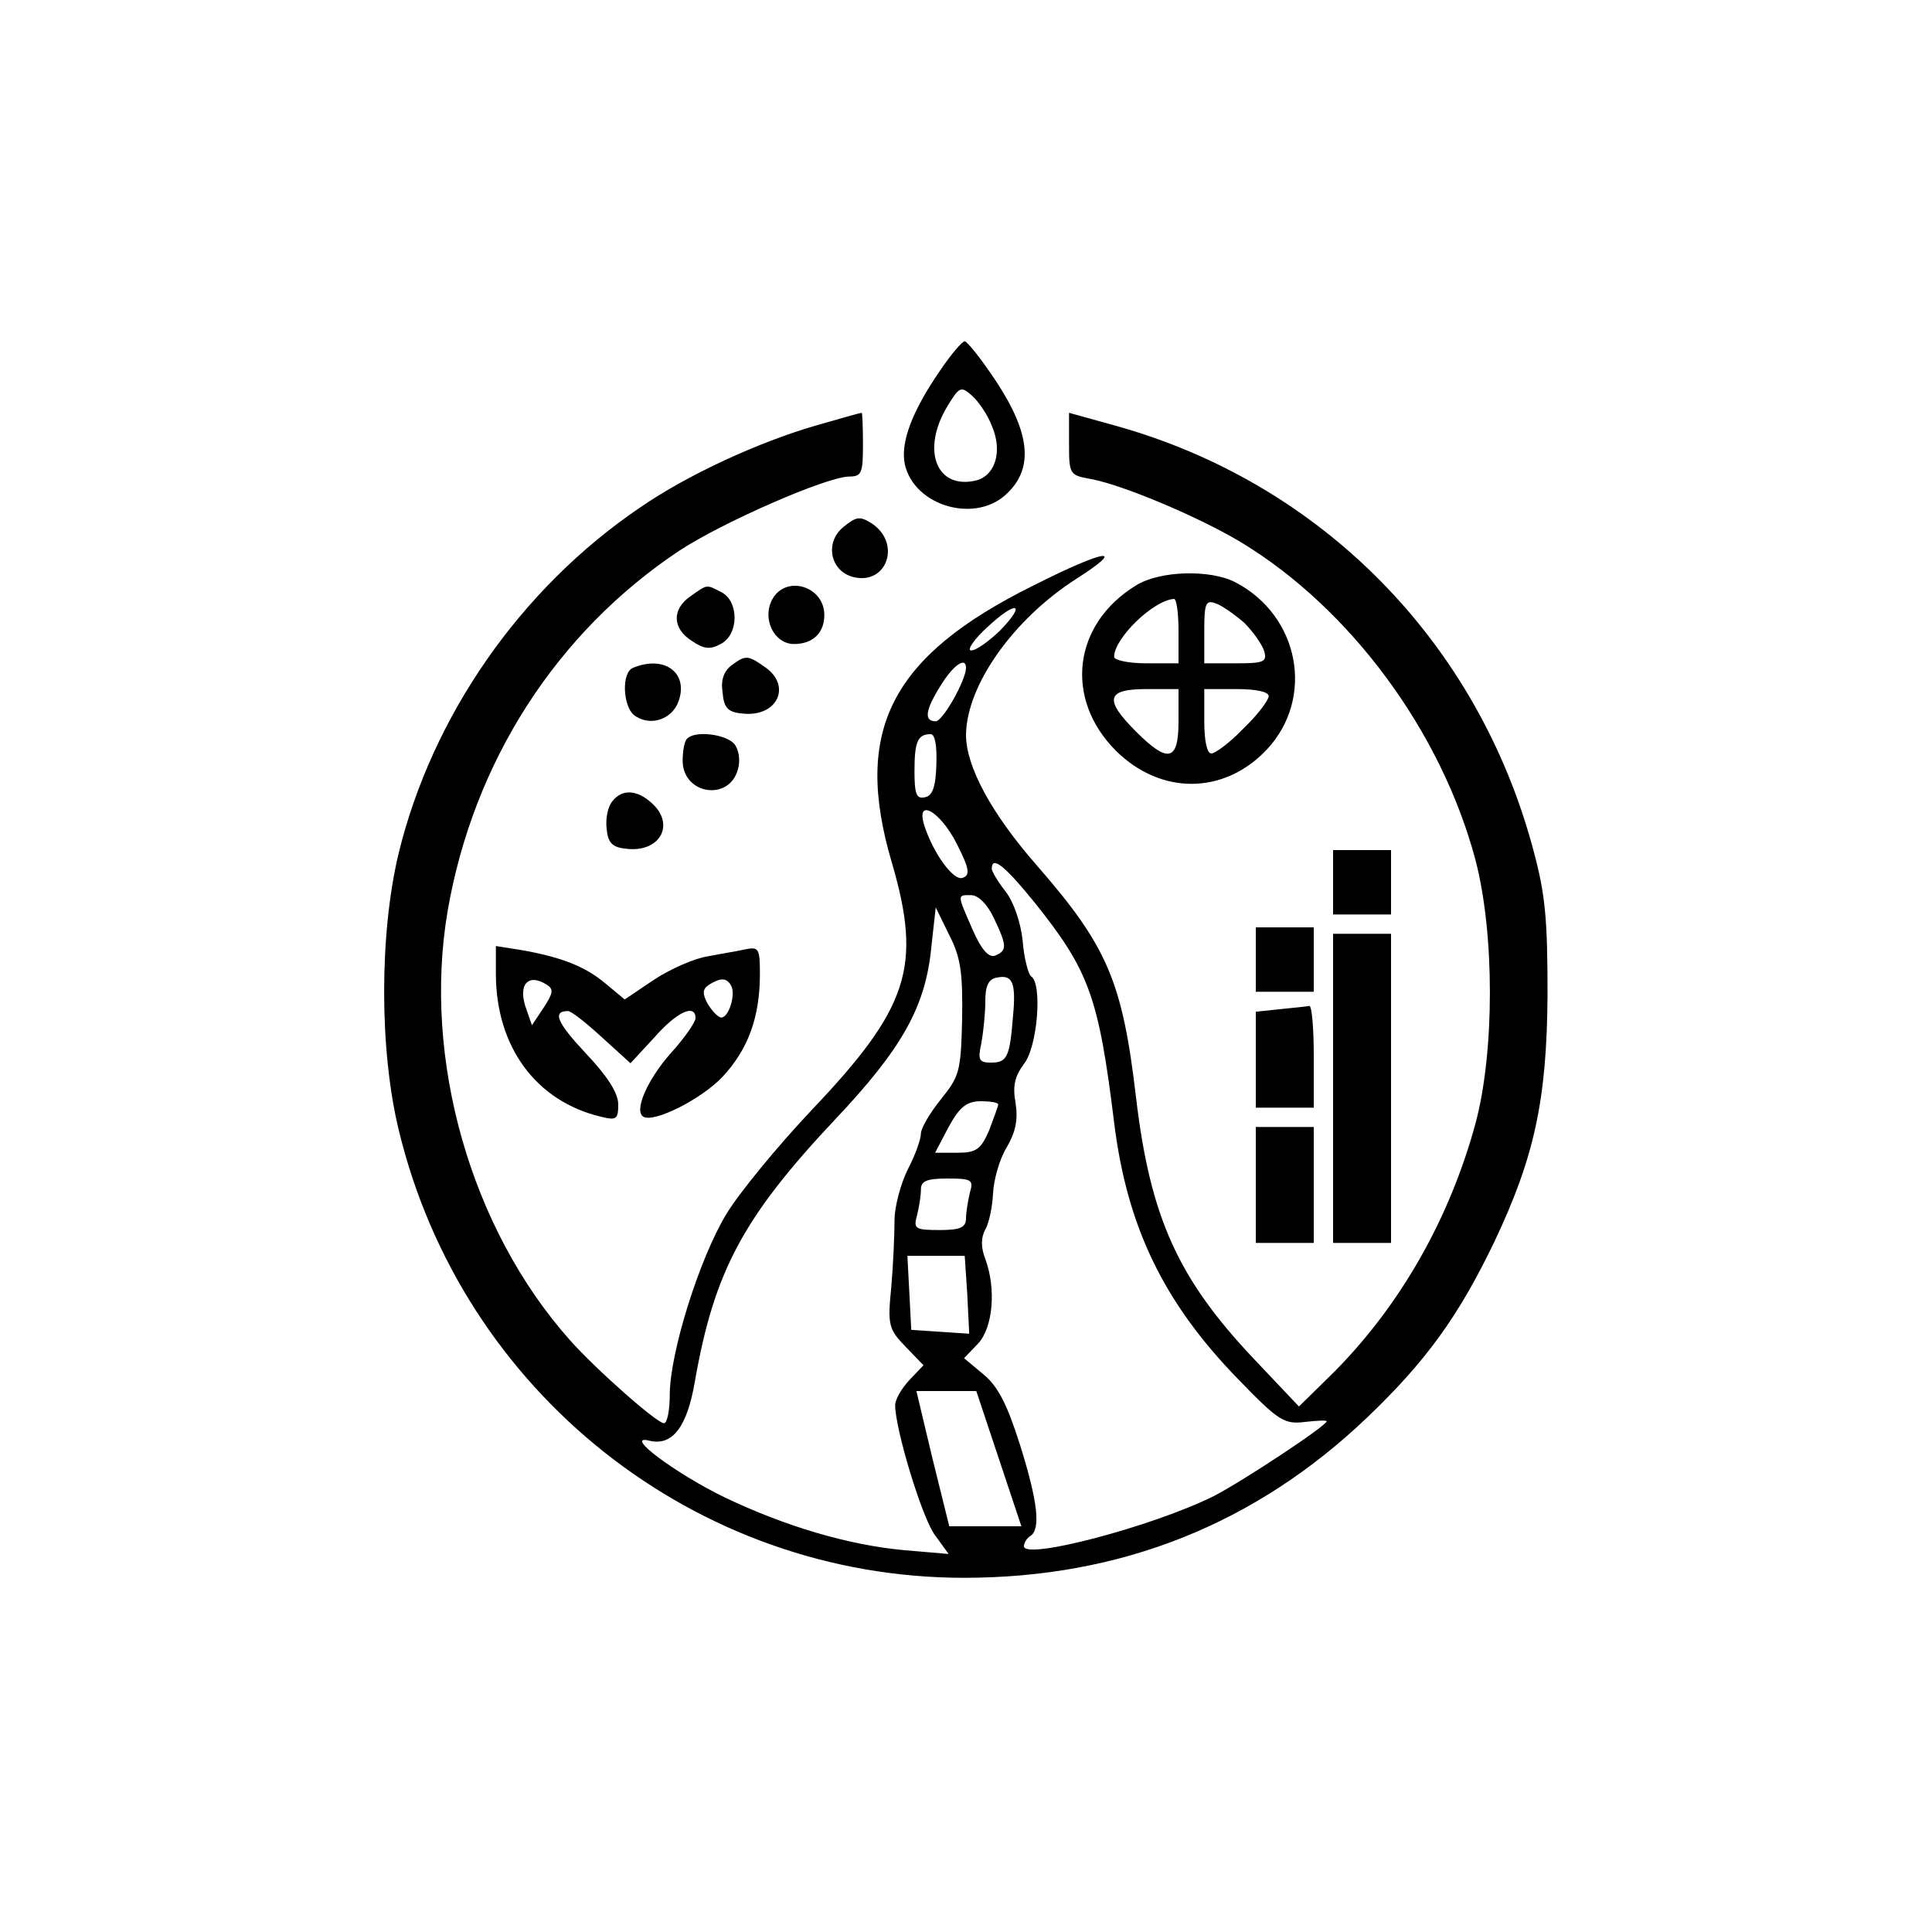
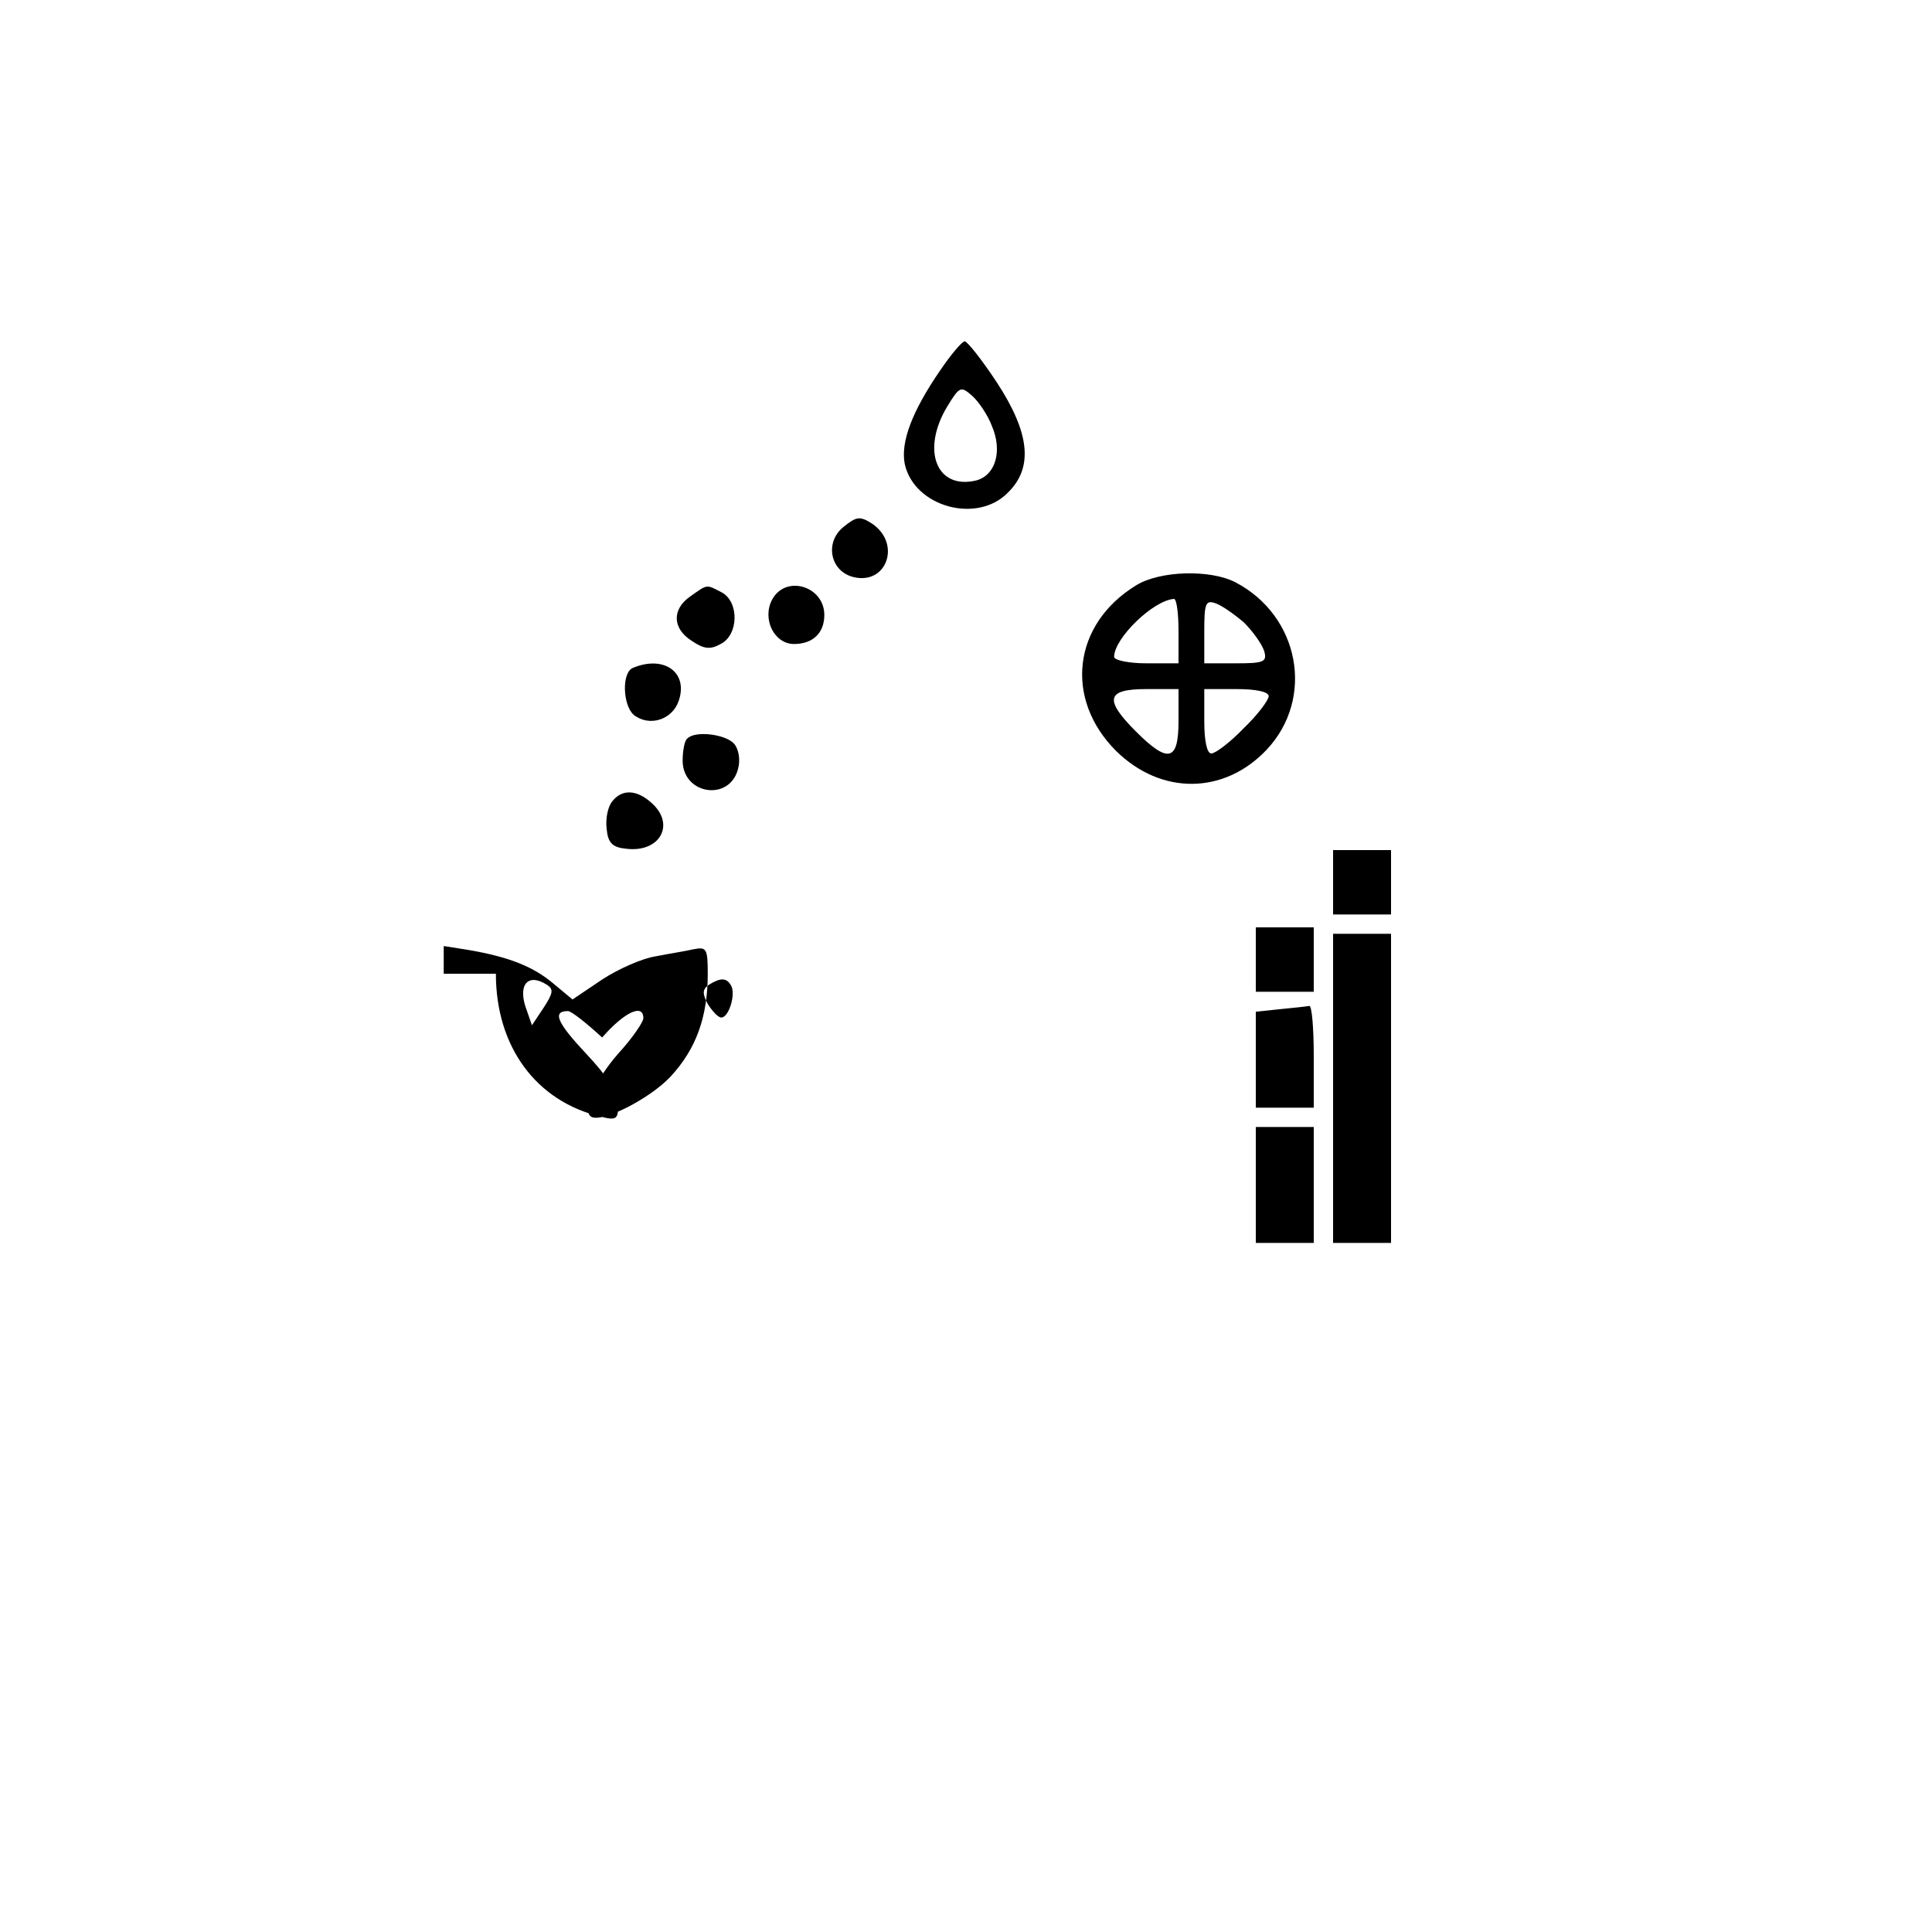
<svg xmlns="http://www.w3.org/2000/svg" version="1.0" width="300pt" height="300pt" viewBox="0 0 300 300" preserveAspectRatio="xMidYMid meet">
  <g transform="translate(0,300) scale(0.1,-0.1)" fill="#000000" stroke="none">
    <path d="M1460 2425 c-44 -64 -62 -112 -55 -146 15 -66 112 -93 160 -44 40 39 34 93 -17 171 -23 35 -46 64 -50 64 -4 0 -21 -20 -38 -45z m80 -86 c17 -39 6 -77 -24 -85 -62 -15 -86 47 -45 115 19 31 21 32 39 16 10 -9 24 -30 30 -46z" />
-     <path d="M1266 2339 c-89 -26 -198 -76 -272 -127 -186 -126 -323 -324 -375 -537 -30 -125 -30 -305 0 -429 98 -408 461 -696 878 -696 243 0 452 83 626 249 91 87 142 157 198 274 61 129 81 218 82 382 0 116 -3 155 -22 225 -86 323 -329 570 -649 659 l-72 20 0 -49 c0 -47 1 -48 35 -54 51 -10 167 -59 232 -98 170 -103 311 -294 364 -493 30 -114 30 -299 0 -410 -40 -147 -116 -281 -219 -385 l-55 -54 -71 75 c-117 124 -160 219 -182 405 -21 179 -44 234 -153 359 -72 82 -111 155 -111 204 1 77 73 179 171 242 80 51 47 47 -66 -10 -222 -110 -281 -225 -220 -431 47 -161 26 -225 -124 -383 -53 -56 -113 -129 -133 -162 -42 -69 -88 -216 -88 -281 0 -24 -4 -44 -9 -44 -11 0 -105 83 -146 129 -154 173 -229 436 -190 666 40 232 169 433 360 560 67 44 227 114 263 115 20 0 22 5 22 50 0 28 -1 50 -2 49 -2 0 -34 -9 -72 -20z m286 -319 c-17 -16 -36 -30 -44 -30 -7 0 4 17 25 36 46 43 62 38 19 -6z m-52 -57 c0 -19 -36 -83 -47 -83 -19 0 -16 18 8 56 19 31 39 45 39 27z m-46 -150 c-1 -35 -6 -49 -18 -51 -13 -3 -16 5 -16 41 0 45 5 57 25 57 7 0 10 -18 9 -47z m31 -122 c20 -39 22 -50 10 -54 -14 -6 -46 38 -60 82 -13 43 25 21 50 -28z m122 -93 c84 -105 99 -146 123 -341 20 -162 77 -280 193 -399 62 -64 71 -70 103 -66 18 2 34 3 34 1 0 -7 -132 -94 -175 -116 -94 -47 -295 -100 -295 -78 0 6 5 13 10 16 16 10 12 52 -16 141 -20 63 -34 91 -57 110 l-30 25 22 23 c23 25 28 85 11 131 -7 18 -7 33 0 46 6 10 11 36 12 56 1 21 10 53 21 71 14 24 18 43 14 69 -5 27 -1 42 13 61 21 26 29 125 11 136 -4 3 -11 28 -13 55 -3 29 -14 60 -26 76 -12 15 -22 32 -22 36 0 21 20 5 67 -53z m-64 -23 c21 -44 21 -51 2 -59 -10 -3 -21 9 -35 41 -24 55 -24 53 -2 53 11 0 25 -14 35 -35z m-49 -157 c-2 -82 -4 -89 -33 -125 -17 -21 -31 -45 -31 -53 0 -9 -9 -34 -20 -55 -11 -22 -21 -58 -21 -80 0 -22 -2 -69 -5 -103 -6 -60 -4 -66 22 -93 l28 -29 -22 -23 c-12 -13 -22 -30 -22 -39 0 -37 42 -176 62 -202 l21 -29 -70 6 c-86 8 -184 37 -278 82 -76 37 -158 98 -117 88 36 -9 59 21 71 92 30 171 75 255 218 407 104 110 140 175 149 266 l7 63 21 -43 c18 -35 21 -59 20 -130z m79 4 c-5 -63 -9 -72 -34 -72 -19 0 -21 4 -15 31 3 17 6 46 6 65 0 23 5 34 18 36 24 5 30 -7 25 -60z m-23 -137 c0 -3 -7 -21 -14 -40 -13 -30 -20 -35 -50 -35 l-34 0 21 40 c17 31 28 40 50 40 15 0 27 -2 27 -5z m-44 -137 c-3 -13 -6 -31 -6 -40 0 -14 -9 -18 -41 -18 -38 0 -41 2 -35 23 3 12 6 30 6 40 0 13 9 17 41 17 38 0 41 -2 35 -22z m-4 -158 l3 -61 -45 3 -45 3 -3 58 -3 57 45 0 44 0 4 -60z m49 -255 l35 -105 -56 0 -56 0 -26 105 -25 105 47 0 46 0 35 -105z" />
    <path d="M1310 2182 c-30 -24 -21 -69 15 -78 52 -13 75 52 29 83 -19 12 -24 11 -44 -5z" />
    <path d="M1764 2091 c-98 -60 -112 -176 -31 -257 70 -69 168 -68 234 2 75 80 51 208 -49 260 -39 20 -117 18 -154 -5z m66 -71 l0 -50 -50 0 c-28 0 -50 5 -50 10 0 29 61 88 93 90 4 0 7 -22 7 -50z m102 13 c14 -14 28 -34 31 -44 5 -17 -1 -19 -44 -19 l-49 0 0 50 c0 43 2 49 18 43 9 -3 29 -17 44 -30z m-102 -153 c0 -62 -16 -66 -66 -16 -50 50 -46 66 16 66 l50 0 0 -50z m140 39 c0 -6 -17 -29 -39 -50 -21 -22 -44 -39 -50 -39 -7 0 -11 20 -11 50 l0 50 50 0 c30 0 50 -4 50 -11z" />
    <path d="M1072 2074 c-29 -20 -28 -50 2 -69 19 -13 29 -14 45 -5 28 14 29 65 2 80 -25 13 -22 13 -49 -6z" />
    <path d="M1199 2069 c-16 -30 3 -69 34 -69 29 0 47 17 47 45 0 45 -60 63 -81 24z" />
-     <path d="M1136 1967 c-12 -9 -17 -23 -14 -42 2 -24 8 -31 31 -33 54 -6 77 43 35 72 -27 19 -30 19 -52 3z" />
    <path d="M983 1963 c-18 -7 -16 -58 1 -73 24 -19 60 -8 70 22 15 44 -23 71 -71 51z" />
    <path d="M1067 1853 c-4 -3 -7 -19 -7 -34 0 -53 73 -64 86 -13 4 14 1 31 -6 39 -13 15 -61 21 -73 8z" />
    <path d="M951 1756 c-7 -8 -11 -27 -9 -43 2 -22 9 -29 31 -31 52 -6 76 38 39 71 -23 21 -46 22 -61 3z" />
    <path d="M2070 1630 l0 -50 45 0 45 0 0 50 0 50 -45 0 -45 0 0 -50z" />
    <path d="M1950 1510 l0 -50 45 0 45 0 0 50 0 50 -45 0 -45 0 0 -50z" />
    <path d="M2070 1310 l0 -240 45 0 45 0 0 240 0 240 -45 0 -45 0 0 -240z" />
-     <path d="M770 1488 c0 -113 62 -198 163 -222 24 -6 27 -4 27 19 0 18 -17 44 -50 79 -45 48 -53 66 -28 66 5 0 28 -18 53 -41 l44 -40 37 40 c35 40 64 53 64 30 0 -6 -17 -31 -39 -55 -36 -41 -57 -89 -42 -98 16 -10 90 27 123 62 40 43 58 93 58 160 0 39 -2 42 -22 38 -13 -3 -39 -7 -59 -11 -20 -3 -57 -19 -83 -36 l-46 -31 -30 25 c-31 26 -68 41 -132 52 l-38 6 0 -43z m79 -17 c11 -7 10 -13 -5 -36 l-18 -27 -8 23 c-15 39 1 59 31 40z m286 -1 c8 -13 -3 -50 -15 -50 -5 0 -14 10 -21 21 -9 17 -8 23 2 30 18 11 27 11 34 -1z" />
+     <path d="M770 1488 c0 -113 62 -198 163 -222 24 -6 27 -4 27 19 0 18 -17 44 -50 79 -45 48 -53 66 -28 66 5 0 28 -18 53 -41 c35 40 64 53 64 30 0 -6 -17 -31 -39 -55 -36 -41 -57 -89 -42 -98 16 -10 90 27 123 62 40 43 58 93 58 160 0 39 -2 42 -22 38 -13 -3 -39 -7 -59 -11 -20 -3 -57 -19 -83 -36 l-46 -31 -30 25 c-31 26 -68 41 -132 52 l-38 6 0 -43z m79 -17 c11 -7 10 -13 -5 -36 l-18 -27 -8 23 c-15 39 1 59 31 40z m286 -1 c8 -13 -3 -50 -15 -50 -5 0 -14 10 -21 21 -9 17 -8 23 2 30 18 11 27 11 34 -1z" />
    <path d="M1988 1433 l-38 -4 0 -75 0 -74 45 0 45 0 0 80 c0 44 -3 79 -7 78 -5 -1 -25 -3 -45 -5z" />
    <path d="M1950 1160 l0 -90 45 0 45 0 0 90 0 90 -45 0 -45 0 0 -90z" />
  </g>
</svg>